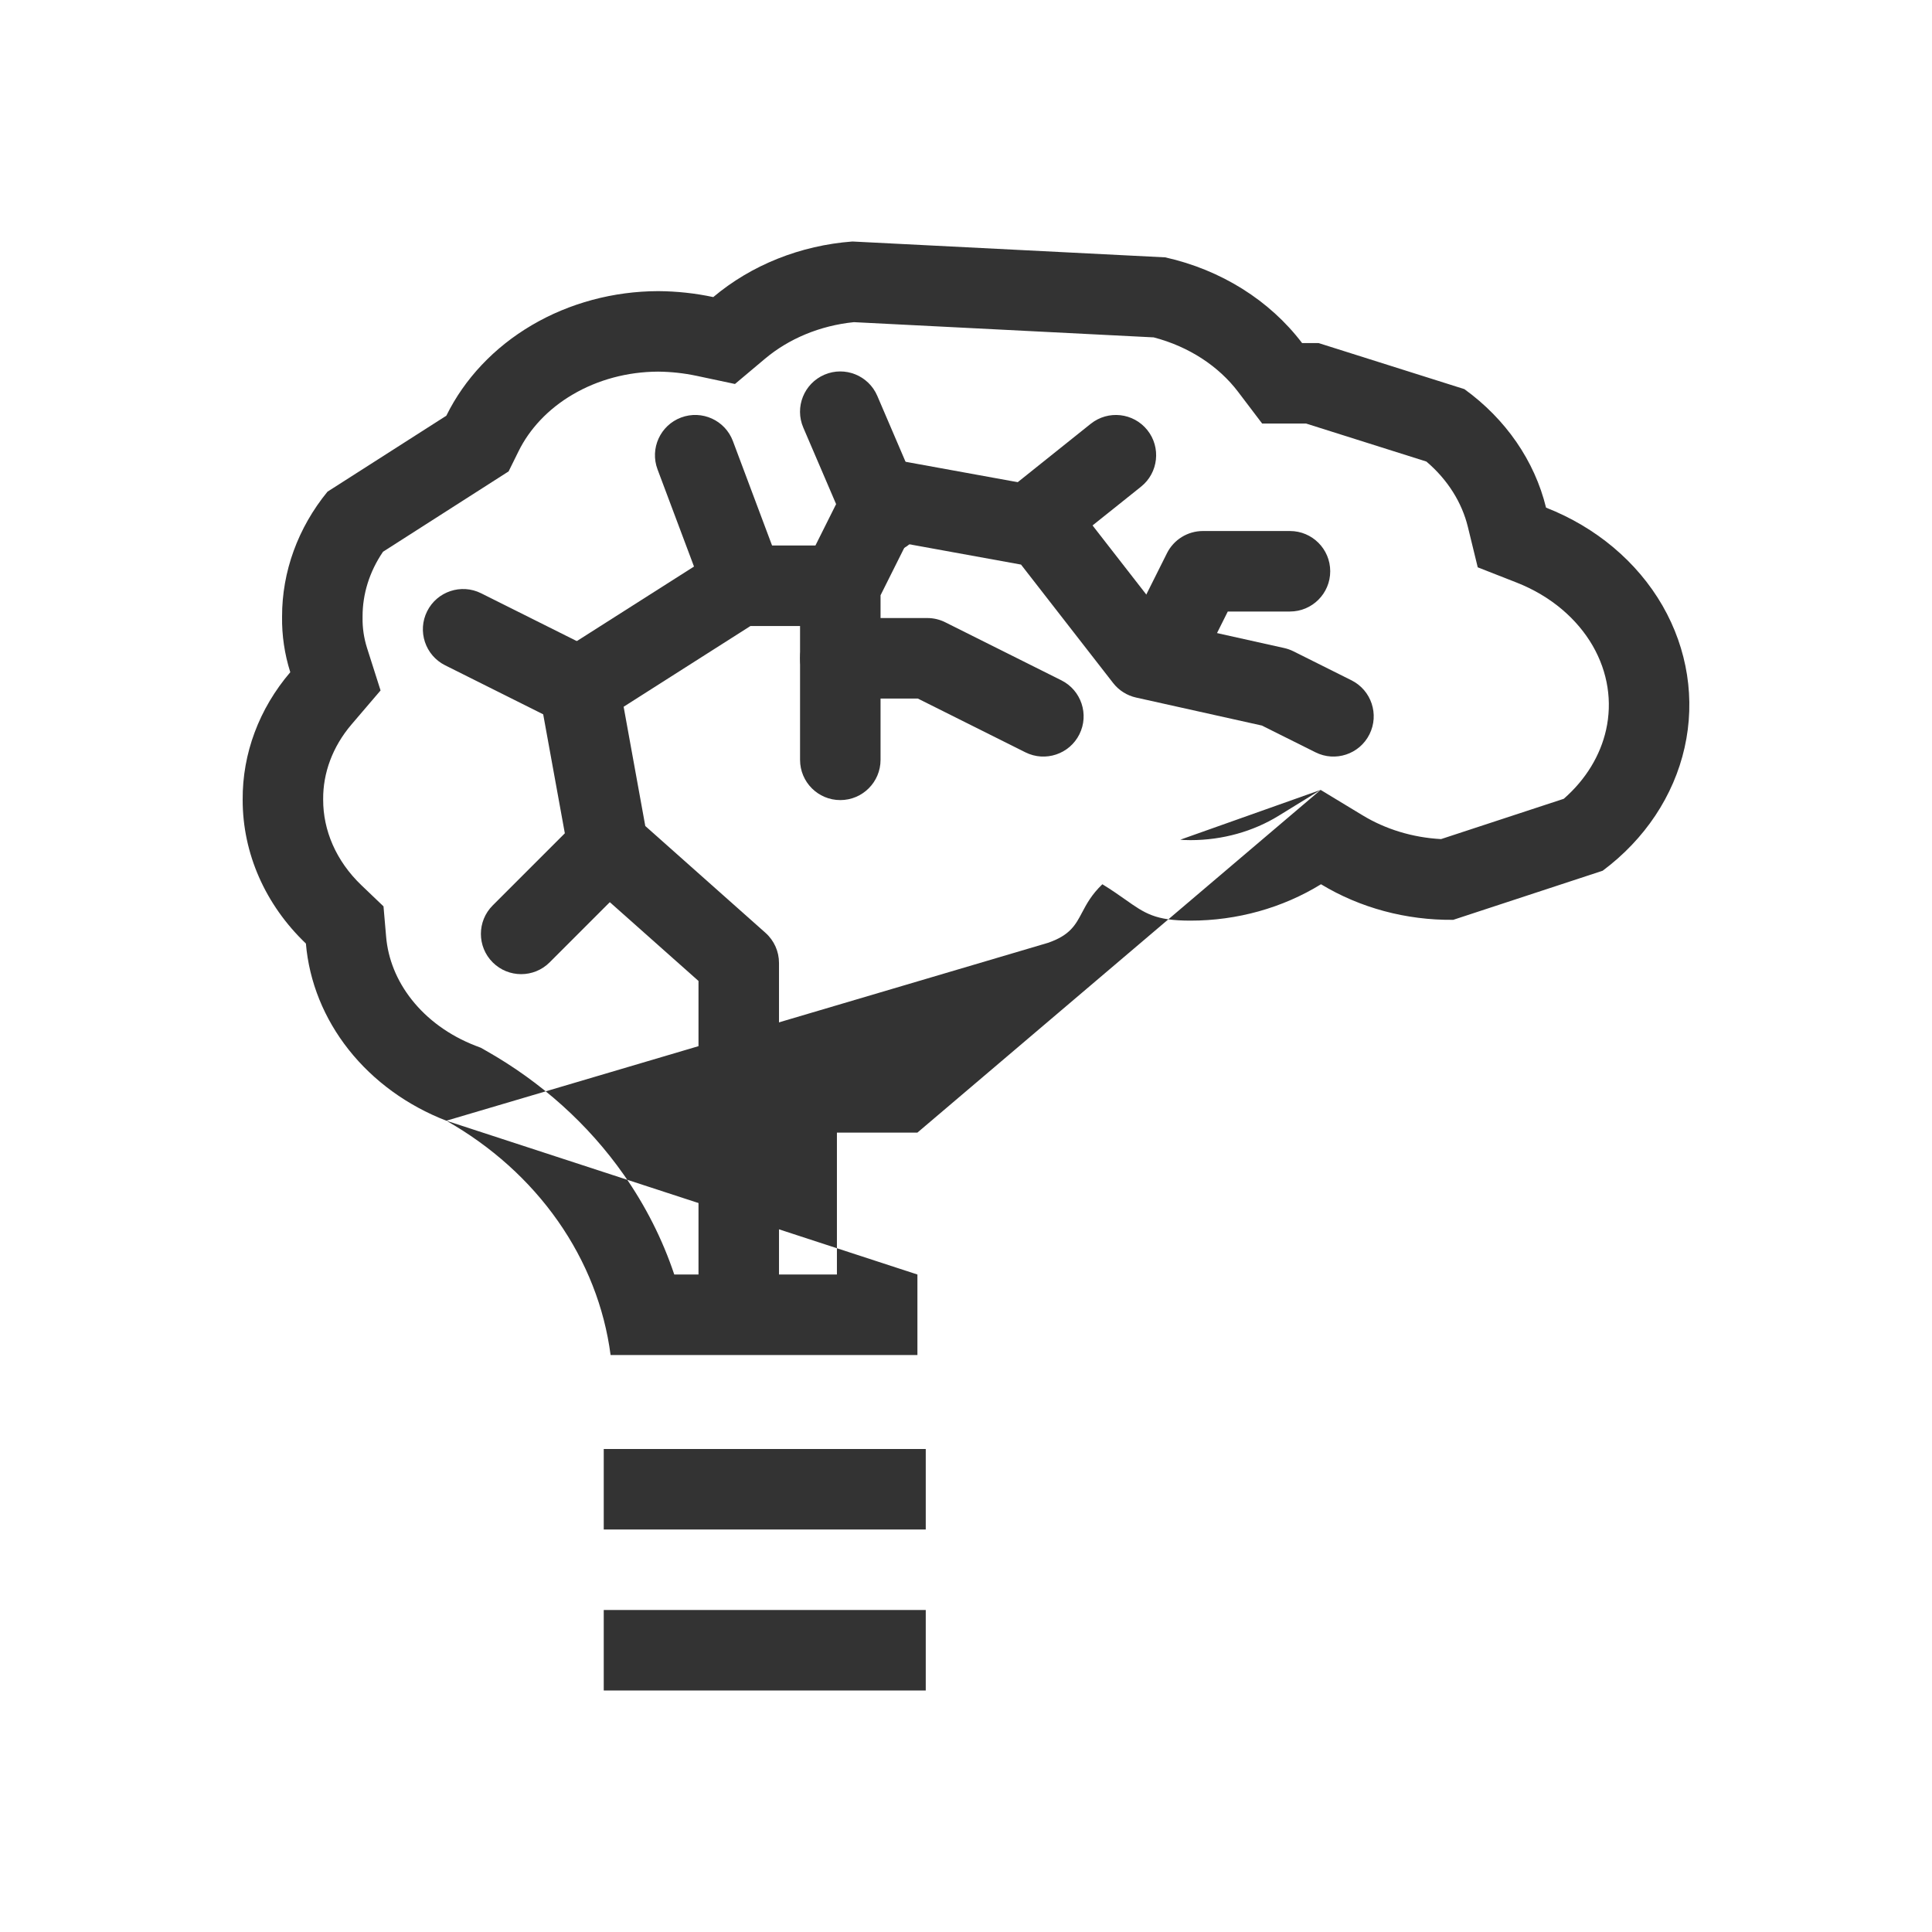
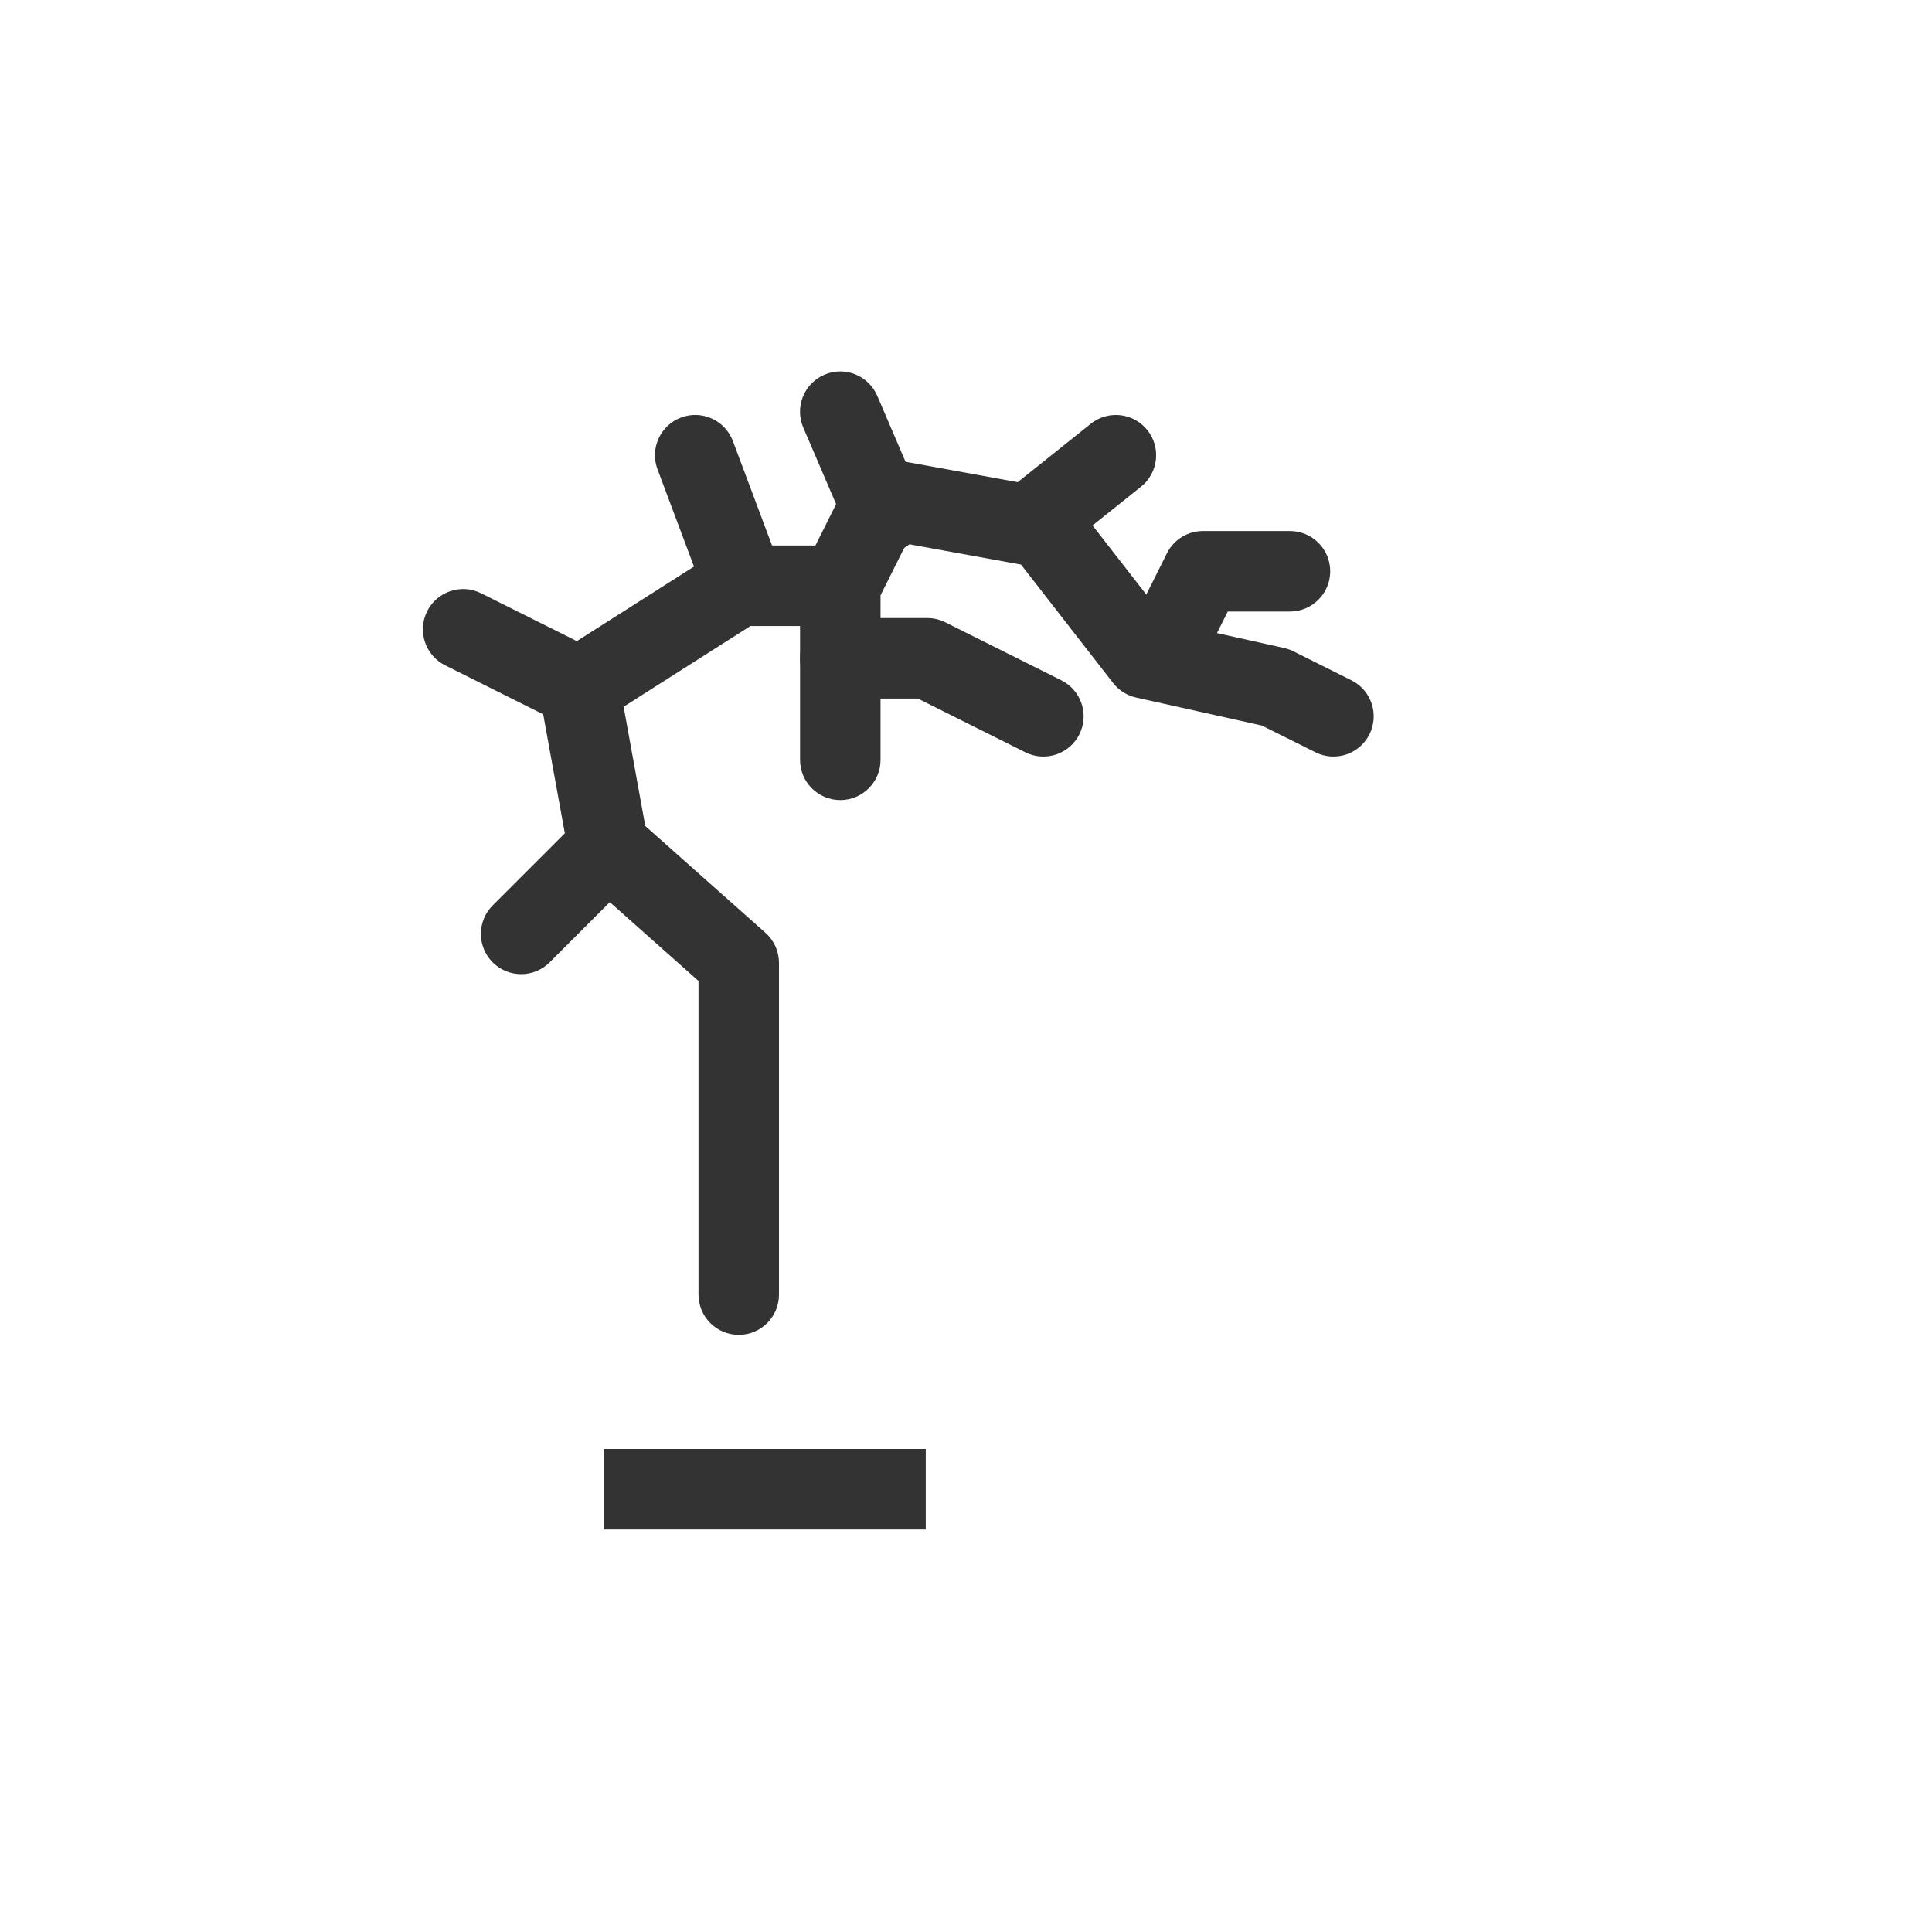
<svg xmlns="http://www.w3.org/2000/svg" width="48px" height="48px" viewBox="0 0 48 48" fill="none">
-   <path fill-rule="evenodd" clip-rule="evenodd" d="M32.811 19.625L33.856 20.258C34.423 20.602 35.096 20.809 35.803 20.847L38.851 19.846C39.408 19.36 39.762 18.759 39.902 18.136C40.059 17.437 39.95 16.703 39.57 16.043C39.185 15.377 38.532 14.808 37.681 14.474L36.714 14.095L36.468 13.087C36.323 12.496 35.977 11.925 35.438 11.467L32.45 10.523H31.358L30.758 9.732C30.283 9.107 29.551 8.614 28.663 8.382L21.215 8.004C20.366 8.09 19.594 8.419 19.008 8.911L18.26 9.54L17.304 9.337C16.992 9.271 16.672 9.236 16.35 9.233C15.582 9.236 14.845 9.439 14.228 9.802C13.61 10.165 13.153 10.663 12.883 11.212L12.636 11.712L9.516 13.708C9.175 14.208 9.007 14.765 9.008 15.316L9.008 15.333L9.008 15.351C9.004 15.6 9.041 15.851 9.118 16.096L9.455 17.154L8.733 17.999C8.257 18.558 8.024 19.212 8.029 19.855L8.029 19.864L8.029 19.872C8.028 20.622 8.343 21.386 8.982 21.996L9.528 22.518L9.593 23.271C9.639 23.816 9.851 24.36 10.232 24.84C10.614 25.323 11.155 25.725 11.812 25.98L11.948 26.032L12.074 26.104C13.44 26.877 14.614 27.926 15.499 29.188C16.037 29.956 16.459 30.789 16.752 31.665H20.793V28.139H22.793M11.089 27.844C12.208 28.478 13.155 29.329 13.861 30.336C14.568 31.344 15.015 32.481 15.17 33.665H22.793V31.665M11.089 27.844C10.118 27.468 9.28 26.858 8.665 26.082C8.05 25.306 7.681 24.393 7.6 23.442C6.589 22.476 6.027 21.198 6.029 19.869C6.021 18.723 6.437 17.608 7.212 16.701C7.07 16.252 7.001 15.787 7.008 15.319C7.006 14.203 7.402 13.115 8.136 12.216L11.089 10.328C11.542 9.408 12.28 8.627 13.214 8.078C14.148 7.529 15.239 7.236 16.353 7.233C16.814 7.236 17.272 7.285 17.721 7.381C18.669 6.583 19.887 6.097 21.178 6L28.95 6.394C30.334 6.703 31.544 7.461 32.35 8.523H32.759L36.383 9.668C37.411 10.412 38.127 11.45 38.411 12.612C39.654 13.099 40.675 13.958 41.302 15.043C41.928 16.129 42.123 17.376 41.853 18.575C41.583 19.775 40.864 20.854 39.818 21.633L36.105 22.853C34.936 22.865 33.791 22.557 32.82 21.969C31.864 22.558 30.733 22.873 29.576 22.873C28.7 22.873 28.445 22.693 27.959 22.35C27.802 22.24 27.622 22.112 27.388 21.969C27.12 22.226 26.996 22.459 26.886 22.667C26.721 22.98 26.586 23.235 26.038 23.424M29.324 20.862C29.363 20.867 29.441 20.873 29.576 20.873C30.375 20.873 31.14 20.655 31.77 20.266L32.811 19.625" fill="#333333" />
  <path fill-rule="evenodd" clip-rule="evenodd" d="M22.137 11.407C21.699 11.328 21.262 11.546 21.063 11.944L20.259 13.553H18.354C18.164 13.553 17.977 13.607 17.817 13.71L13.853 16.232C13.51 16.451 13.333 16.855 13.406 17.255L14.127 21.219C14.166 21.439 14.279 21.639 14.446 21.788L17.354 24.372V32.164C17.354 32.717 17.802 33.164 18.354 33.164C18.906 33.164 19.354 32.717 19.354 32.164V23.923C19.354 23.638 19.232 23.366 19.018 23.176L16.032 20.522L15.494 17.559L18.645 15.553H19.877V18.878C19.877 19.43 20.324 19.878 20.877 19.878C21.429 19.878 21.877 19.43 21.877 18.878V14.789L22.517 13.509L25.367 14.027L27.655 16.969C27.798 17.153 28.001 17.281 28.228 17.331L31.351 18.026L32.683 18.691C33.177 18.938 33.777 18.738 34.024 18.244C34.271 17.75 34.071 17.149 33.577 16.902L32.136 16.182C32.062 16.145 31.985 16.118 31.905 16.1L29.013 15.457L26.711 12.498C26.56 12.304 26.343 12.172 26.101 12.128L22.137 11.407Z" fill="#333333" />
  <path fill-rule="evenodd" clip-rule="evenodd" d="M20.483 9.309C19.975 9.527 19.74 10.115 19.957 10.622L21.039 13.145C21.256 13.653 21.844 13.888 22.352 13.67C22.859 13.453 23.095 12.865 22.877 12.357L21.796 9.835C21.578 9.327 20.99 9.092 20.483 9.309ZM16.922 10.373C16.404 10.567 16.142 11.144 16.336 11.661L17.418 14.544C17.611 15.061 18.188 15.323 18.705 15.129C19.222 14.935 19.484 14.359 19.29 13.842L18.209 10.959C18.015 10.441 17.439 10.18 16.922 10.373ZM28.505 10.685C28.16 10.254 27.531 10.184 27.099 10.529L25.297 11.97C24.866 12.315 24.796 12.945 25.141 13.376C25.486 13.807 26.116 13.877 26.547 13.532L28.349 12.091C28.78 11.746 28.85 11.116 28.505 10.685ZM33.049 14.193C33.049 13.64 32.601 13.193 32.049 13.193H29.886C29.508 13.193 29.161 13.407 28.992 13.746L27.911 15.908C27.664 16.402 27.864 17.003 28.358 17.25C28.852 17.497 29.453 17.296 29.7 16.802L30.504 15.193H32.049C32.601 15.193 33.049 14.745 33.049 14.193ZM10.612 15.187C10.365 15.681 10.565 16.282 11.059 16.529L13.942 17.97C14.436 18.217 15.037 18.017 15.284 17.523C15.531 17.029 15.331 16.428 14.837 16.181L11.954 14.74C11.46 14.493 10.859 14.693 10.612 15.187ZM23.486 15.461C23.347 15.391 23.194 15.355 23.039 15.355H20.877C20.324 15.355 19.877 15.803 19.877 16.355C19.877 16.907 20.324 17.355 20.877 17.355H22.803L25.475 18.691C25.969 18.938 26.57 18.738 26.817 18.244C27.064 17.75 26.863 17.149 26.369 16.902L23.486 15.461ZM15.817 20.333C15.427 19.943 14.794 19.943 14.403 20.333L12.241 22.495C11.85 22.886 11.85 23.519 12.241 23.91C12.631 24.3 13.265 24.3 13.655 23.91L15.817 21.747C16.208 21.357 16.208 20.724 15.817 20.333Z" fill="#333333" />
  <path fill-rule="evenodd" clip-rule="evenodd" d="M23 38H15V36H23V38Z" fill="#333333" />
-   <path fill-rule="evenodd" clip-rule="evenodd" d="M23 42H15V40H23V42Z" fill="#333333" />
+   <path fill-rule="evenodd" clip-rule="evenodd" d="M23 42H15V40V42Z" fill="#333333" />
</svg>